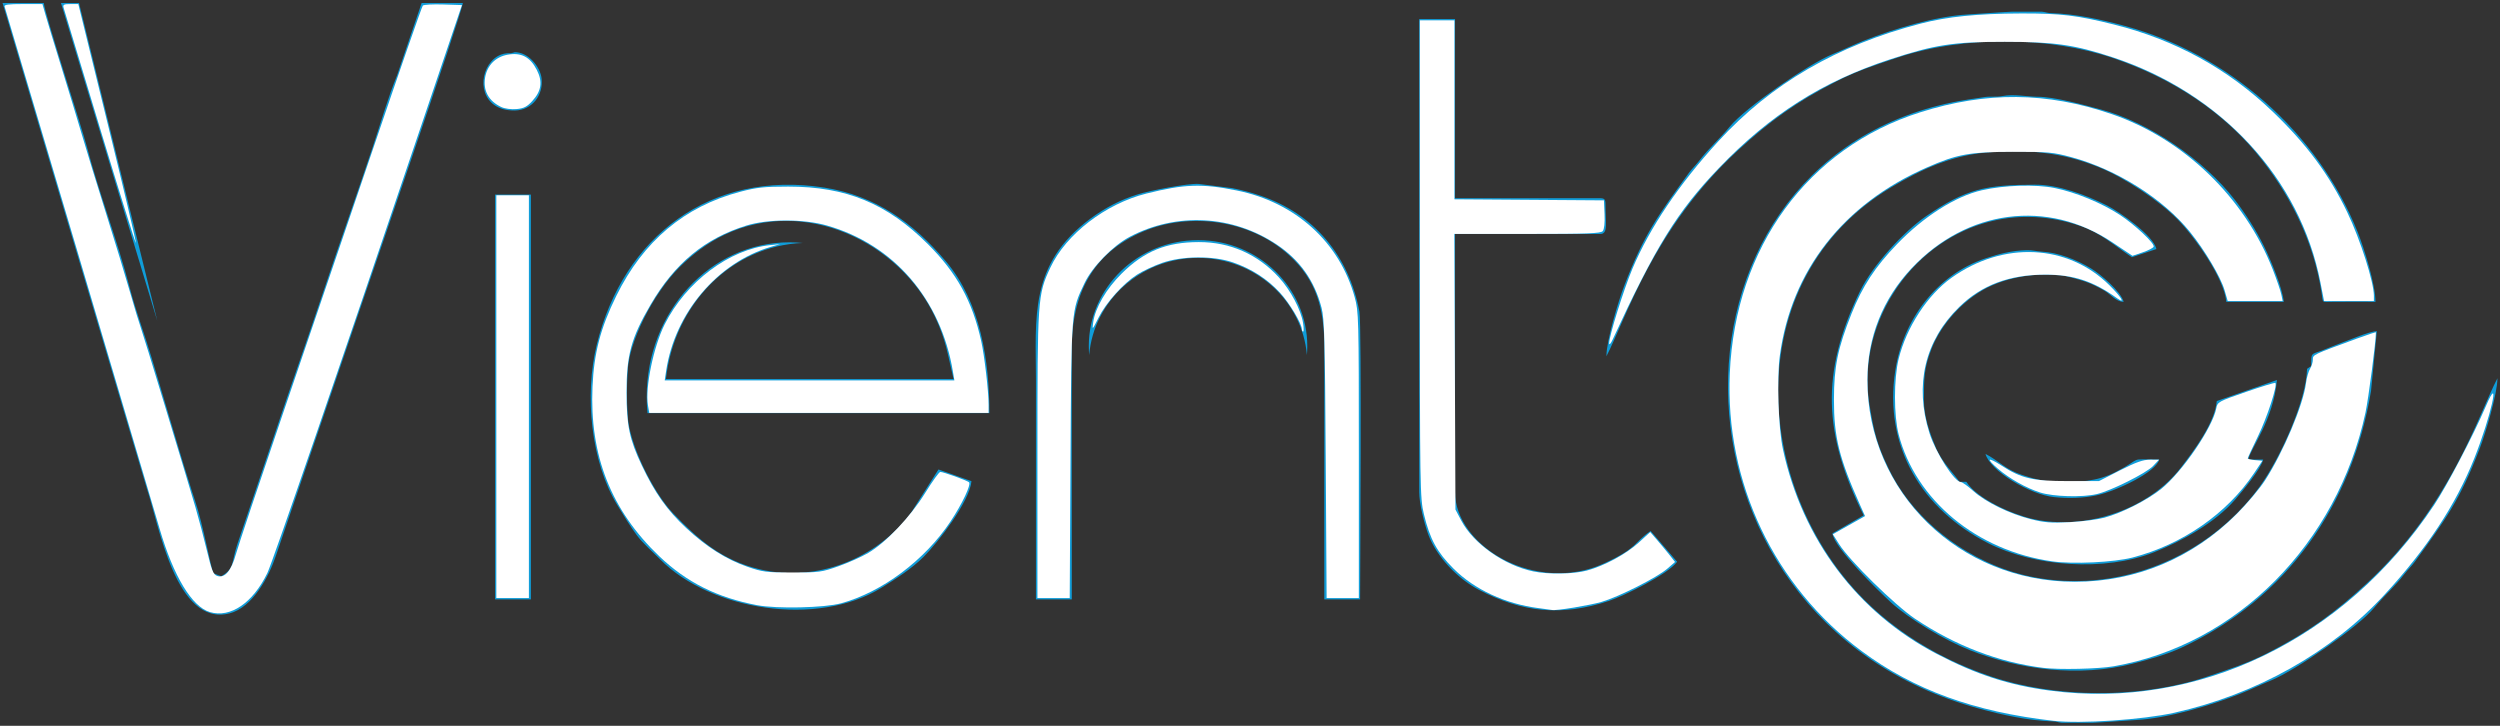
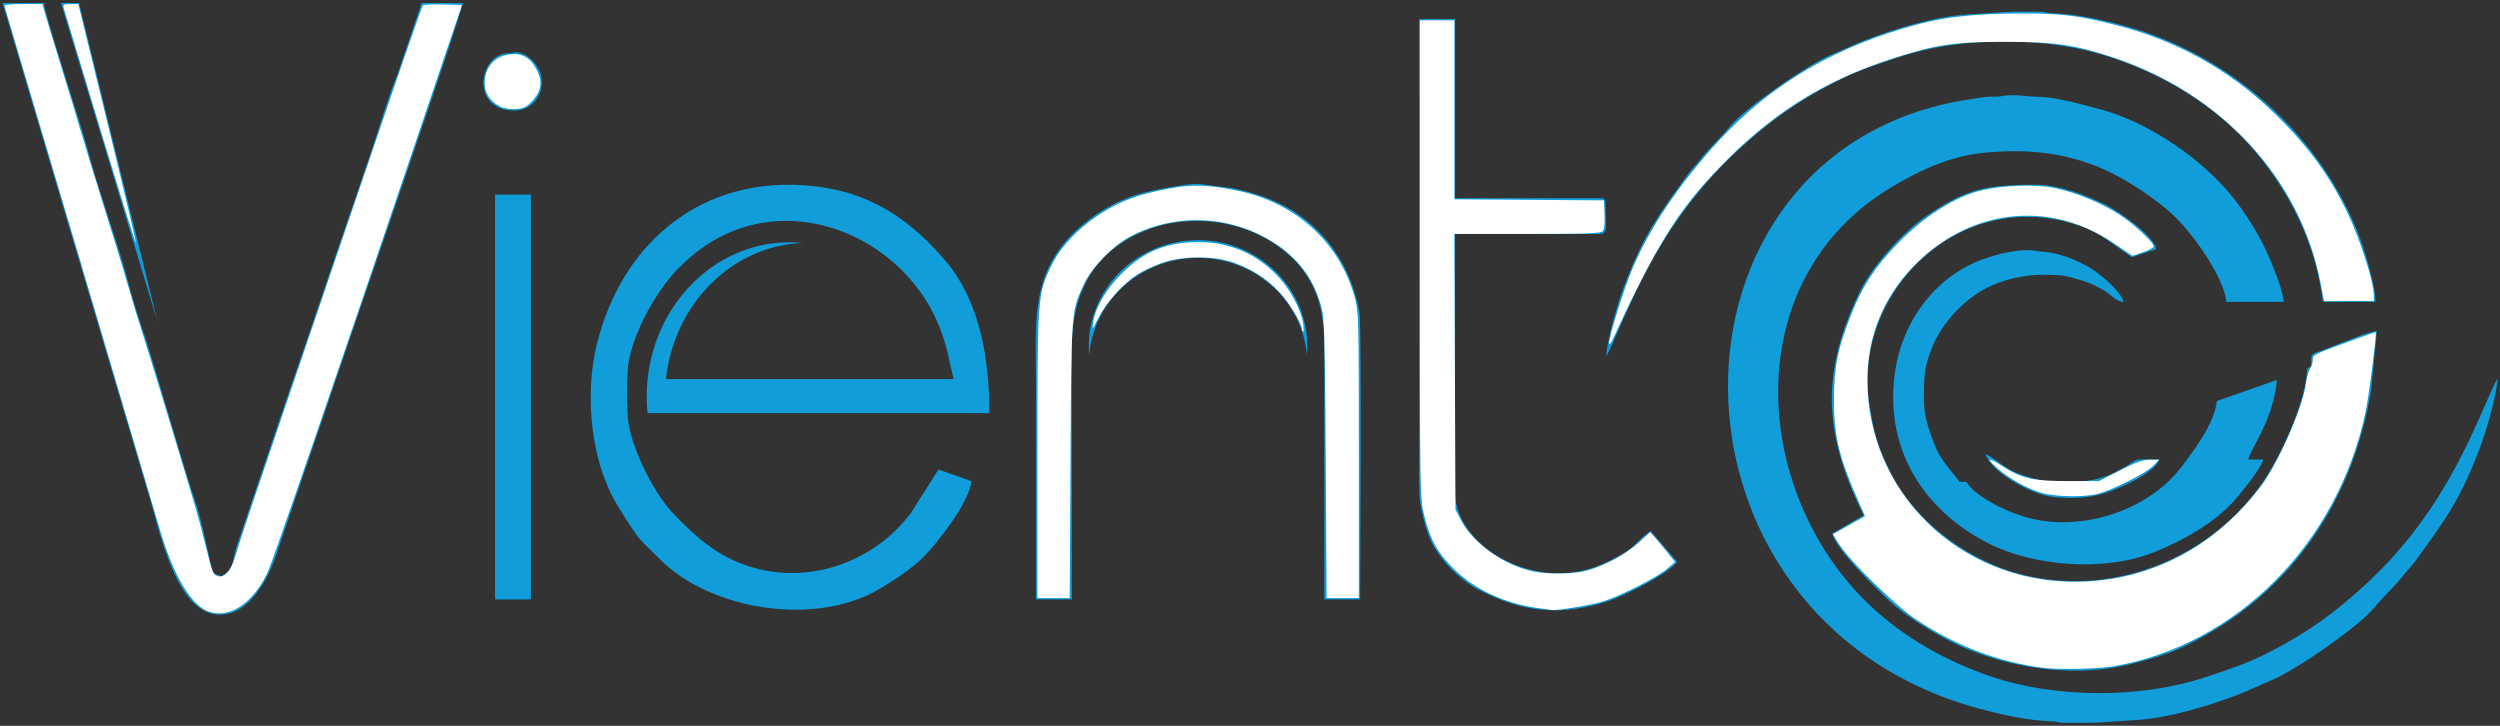
<svg xmlns="http://www.w3.org/2000/svg" xmlns:ns1="http://sodipodi.sourceforge.net/DTD/sodipodi-0.dtd" xmlns:ns2="http://www.inkscape.org/namespaces/inkscape" xml:space="preserve" width="930px" height="270px" version="1.1" style="shape-rendering:geometricPrecision; text-rendering:geometricPrecision; image-rendering:optimizeQuality; fill-rule:evenodd; clip-rule:evenodd" viewBox="0 0 930 270" id="svg22" ns1:docname="logo-white.svg" ns2:version="1.1.2 (0a00cf5339, 2022-02-04)">
  <rect x="0" y="0" width="930" height="270" fill="#333333" stroke="none" />
  <ns1:namedview id="namedview24" pagecolor="#ffffff" bordercolor="#666666" borderopacity="1.0" ns2:pageshadow="2" ns2:pageopacity="0.0" ns2:pagecheckerboard="0" showgrid="false" ns2:zoom="0.6607527" ns2:cx="126.37103" ns2:cy="134.69487" ns2:window-width="1920" ns2:window-height="1007" ns2:window-x="1920" ns2:window-y="0" ns2:window-maximized="1" ns2:current-layer="svg22" />
  <defs id="defs16">
    <style type="text/css" id="style14">
   
    .fil0 {fill:#109DD9}
   
  </style>
  </defs>
  <g id="Слой_x0020_1" ns2:label="Слой 1">
    <path class="fil0" d="M445.67 89.33c22.44,0 40.64,17.66 40.64,39.44 0,1.12 -0.05,2.22 -0.14,3.31 -1.73,-20.24 -19.2,-36.14 -40.5,-36.14 -21.3,0 -38.77,15.9 -40.5,36.14 -0.09,-1.09 -0.14,-2.19 -0.14,-3.31 0,-21.78 18.19,-39.44 40.64,-39.44zm151.92 43.2c7.02,-13.46 17.33,-47.45 48.73,-76.42 11.79,-10.88 21.91,-18.23 36.79,-25.81 7.84,-4 14.53,-6.1 22.46,-8.77 25,-8.4 56.73,-8.02 80.69,0.14 21.51,7.33 41.44,19.97 55.58,38.3 11.16,14.46 18.9,30.6 21.78,48.9 0.63,4.01 -0.26,3.48 4.27,3.43 5.25,-0.06 10.53,-0.01 15.79,-0.01 0.01,-6.43 -4.23,-19.97 -6.62,-25.94 -14.99,-37.5 -48.48,-66.38 -86.64,-76.71 -8.81,-2.39 -17.93,-4.42 -27.4,-4.76 -1.83,-0.06 -1.87,-0.4 -3.45,-0.53l-11.25 0c-5.78,0.27 -11.75,0.79 -16.34,1.04 -11.76,0.62 -27.68,5.38 -38.76,9.79 -3.86,1.53 -7.66,3.4 -11.44,4.94 -9.12,3.72 -32.47,19.91 -38.25,26.92 -4.1,4.97 -7.72,7.94 -11.42,12.74 -1.29,1.67 -2.72,3 -3.78,4.45 -11.48,15.82 -16.71,22.84 -24.05,41.91 -2.17,5.62 -6.69,20.52 -6.69,26.39zm95.7 59.17l-11.65 6.74c0.89,5.59 16.93,21.17 21.7,25.57 6.8,6.29 20.38,14.26 29.35,17.82 18.7,7.42 40.88,10.12 60.57,5.08 5.8,-1.49 12.66,-3.37 18.13,-5.91 39.48,-18.31 63.6,-53.25 70.64,-95.61l2.16 -22.2c-2.88,0.07 -10.64,3.47 -13.82,4.6 -2.24,0.8 -4.38,1.77 -6.61,2.61 -4.12,1.53 -4.01,0.62 -4.01,5.77l-1.53 1.04c-0.24,11.76 -10.03,33.37 -17.61,43.8 -19.27,26.51 -53.13,40.29 -85.6,33.4 -21.17,-4.5 -42.39,-19.52 -52.22,-39.66 -4.52,-9.27 -5.58,-13.67 -7.27,-23.73 -6.93,-41.29 32.87,-82.59 78.4,-66.95 7.65,2.63 12.88,7.44 19.15,11.62l9.1 -3.04c-0.88,-4.88 -13.74,-13.88 -18.27,-16.17 -7.83,-3.95 -18.12,-7.83 -26.97,-7.78 -18.24,0.08 -25.5,1.47 -40.43,11.72 -8.32,5.71 -19.92,18.33 -24.57,27.89 -14.8,30.48 -13.59,53.3 1.36,83.39zm235.76 -51c-7.03,13.46 -17.33,47.46 -48.74,76.43 -11.78,10.88 -21.9,18.23 -36.78,25.81 -7.84,4 -14.54,6.1 -22.46,8.77 -25.01,8.4 -56.74,8.02 -80.69,-0.14 -21.51,-7.33 -41.44,-19.97 -55.58,-38.31 -33.89,-43.92 -33.45,-112.23 18.66,-143.53 11.06,-6.65 22.45,-11.83 35.15,-12.96 15.54,-1.37 28.36,-0.13 42.04,5.38 9.7,3.9 22.43,12.39 29.35,19.39 6.21,6.28 17.41,21.83 18.19,30.75l21.38 0c-0.44,-5.04 -4.94,-15.77 -7.3,-20.58 -2.92,-5.97 -7.02,-12.34 -10.93,-17.4 -11.41,-14.76 -31.8,-28.79 -49.98,-33.63 -6.32,-1.69 -16.81,-4.64 -23.4,-4.69 -4.32,-0.03 -8.72,-1.09 -13.05,-0.26 -2.36,0.45 -4.43,0.02 -6.71,0.39 -2.02,0.32 -4.17,0.61 -6.22,0.93 -119.07,18.75 -120.1,192.89 4.23,226.55 8.82,2.39 17.94,4.42 27.41,4.76 1.82,0.06 1.87,0.4 3.44,0.53l11.26 0c5.78,-0.27 11.74,-0.8 16.33,-1.04 11.76,-0.63 27.69,-5.38 38.76,-9.79 3.87,-1.53 7.67,-3.4 11.44,-4.94 9.13,-3.73 32.48,-19.91 38.25,-26.92 4.11,-4.97 7.73,-7.94 11.43,-12.74 1.29,-1.67 2.72,-3 3.77,-4.46 11.49,-15.82 16.72,-22.83 24.06,-41.9 2.17,-5.62 6.68,-20.52 6.69,-26.4zm-125.8 30.24c-12.32,0 -5.27,-0.98 -16.29,4.67 -6.97,3.58 -13.98,3.86 -21.36,3.62 -5.1,-0.16 -8.57,-0.92 -13.32,-2.52 -6.61,-2.22 -8.47,-5.18 -13.68,-7.85 1.69,6.36 16.54,15.11 25.48,16.06 5.13,0.54 10.87,0.46 16.05,-0.7 7.29,-1.64 21.85,-8.52 23.12,-13.28zm38.68 0l-5.6 0c1.03,-4.32 9.4,-14.79 10.69,-29.58l-22.38 7.83c-0.76,8.26 -8.55,18.51 -13.35,24.76 -11.73,15.31 -35.14,23.6 -55.18,19.09 -7.34,-1.65 -20.42,-7.29 -24.64,-13.8l-2.54 0c-1.82,-2.79 -6.47,-7.13 -8.83,-12.8 -2.28,-5.5 -4.44,-11.57 -4.41,-17.81 0.03,-8.03 0.04,-11.71 2.85,-18.9 3.66,-9.39 11.95,-18.32 20.9,-22.81 2.32,-1.16 5.4,-2.31 7.8,-2.94 7.13,-1.89 12.06,-2.03 19.35,-1.55 1.89,0.13 7.16,1.65 8.98,2.27 2.42,0.82 5.01,2.1 7.31,3.45 2.41,1.42 4.23,4.09 7.13,4.14 -1.04,-3.86 -8.67,-10.36 -12.2,-12.47 -5.43,-3.24 -12.01,-5.87 -18.34,-6.21 -2.2,-0.12 -3.11,-0.6 -5.61,-0.54 -5.33,0.13 -10.19,1.34 -15.33,3.07 -18.03,6.07 -30.56,22.73 -33.48,41.63 -4.41,28.48 10,51.78 34.57,64.31 17.08,8.7 43.26,10.73 61.79,3.32 10.27,-4.11 22.66,-10.92 30.14,-19.62 2.48,-2.88 9.56,-11.39 10.38,-14.84zm-548.27 -80.8c1.68,0 3.34,0.09 4.98,0.25 -26.38,0.95 -47.88,22.73 -50.92,50.63l107.01 0c-2.16,-8.97 -2.77,-14.42 -6.88,-23.11 -13.19,-27.96 -48.33,-44.75 -78.19,-30.65 -6.53,3.08 -12.17,7.43 -17.03,12.28 -9.31,9.3 -19.16,27.92 -19.16,39.48 -0.33,4.67 -0.35,9.54 0,14.66 0.01,10.51 9.43,29.46 16.81,37.15 9.5,9.92 18.19,17.58 32.35,20.95 21.06,5.02 43.72,-3.91 56.38,-21.19l10.1 -15.95 12.28 4.35c-0.67,7.56 -12.47,22.84 -17.81,28.17 -4.38,4.39 -10.52,8.32 -15.77,11.55 -23.95,14.7 -63.47,8.31 -82.18,-10.56 -2.74,-2.77 -6.63,-6.14 -8.83,-9.17 -2.77,-3.8 -4.59,-6.91 -7.06,-10.92 -10.03,-16.3 -12.32,-41.21 -7.75,-59.86 9.86,-40.23 42.41,-65.06 84.71,-58.41 19.12,3.01 33.15,13.19 45.18,27.43 12.91,15.29 16.17,37.03 16.17,56.46l-120.43 0 -4.98 0 -1.77 0c-0.2,-2 -0.3,-4.02 -0.3,-6.07 0,-31.74 23.77,-57.47 53.09,-57.47zm-103.61 -70.32c-0.33,0.06 -4.08,-0.64 -7.36,3.13 -5.24,6.04 -3.83,18.32 8.83,18.16 6.4,-0.08 10.7,-5.68 9.95,-11.99 -0.5,-4.26 -4.94,-9.87 -10.2,-9.71 -3.12,0.09 2.61,-0.32 -1.22,0.41zm-5.88 203.15l13.32 0 0 -150.57 -13.32 0 0 150.57zm343.78 -39.98c0,4.42 1.91,11.86 3.4,15.92 3.03,8.18 10.92,16.4 18.8,20.51 16.2,8.45 30.76,9.96 48.34,4.13 5.74,-1.91 22.13,-10 25.4,-14.57l-9.86 -11.45c-6.36,4.28 -4.41,6.16 -17.45,12.12 -25.08,11.45 -55.31,-6.31 -55.31,-26.66l0 -95.94 53.97 0c3.07,0 2,-3.74 2,-11.32 0,-1.54 -0.47,-2 -2,-2l-53.97 0 0 -66.63 -13.32 0 0 175.89zm-142.58 39.98l13.33 0c0,-31.1 0.02,-62.19 0,-93.28 -0.02,-20.17 7.73,-35.53 26.43,-43.52 17.1,-7.31 39.66,-4.61 54.36,8.7 10.27,9.3 13.15,20.11 13.15,34.16 0,31.31 0,62.62 0,93.94l13.32 0c0,-7.49 0.63,-102.38 -0.25,-107.02 -3.9,-20.73 -16.87,-36.43 -36.8,-43.15 -3.8,-1.28 -6.45,-1.98 -10.51,-2.81l-12.46 -1.57c-4.11,-0.27 -18.09,2.45 -22.69,3.88 -6.39,1.99 -12.21,5.02 -17.62,9.03 -22.94,17 -20.26,36.98 -20.26,60.35l0 81.29zm-213.19 -221.86l-15.33 0 -9.12 26.86c-3.44,8.41 -6.24,18.24 -9.12,26.85 -6,18.01 -12.32,35.63 -18.32,53.64 -6,18.01 -12.35,35.71 -18.32,53.63l-13.66 40.3c-2.4,7.26 -0.92,9.01 -6.02,11.97l-2.94 -1.12c-0.93,-2.18 -3.75,-17.96 -6.86,-27.17 -1.45,-4.29 -2.73,-8.75 -4.17,-13.15l-11.81 -39.48c-2.58,-8.7 -5.97,-17.61 -8.25,-26.4 -4.59,-17.63 -11.41,-35.12 -15.99,-52.63 -1.89,-7.22 -15.64,-49.27 -15.99,-53.3l-15.33 0 53.72 180.8c4.41,13.06 10.66,51.41 30.76,46.26 8.57,-2.19 14.63,-13.7 17.21,-21.44l29.98 -87.95c2.42,-7.26 39.2,-113.64 39.56,-117.67zm-149.5 0l6.71 0 29.12 118.23 -35.83 -118.23z" id="path19" />
  </g>
  <path style="fill:#ffffff;stroke-width:0.757" d="M 78.075,227.69 C 71.388,225.701 64.532,214.346 59.392,196.745 54.639,180.472 2.081,3.455 1.707,2.459 1.438,1.744 3.11,1.513 8.568,1.513 h 7.216 l 1.244,4.351 c 0.684,2.393 3.299,10.991 5.811,19.107 2.512,8.116 5.919,19.353 7.573,24.972 1.653,5.619 5.681,18.729 8.95,29.133 3.269,10.405 7.333,23.762 9.031,29.682 1.698,5.92 3.45,11.709 3.893,12.864 0.829,2.16 16.509,53.671 20.449,67.177 1.214,4.162 3.138,11.45 4.275,16.195 1.74,7.26 2.336,8.725 3.76,9.242 2.776,1.007 5.284,-1.882 6.973,-8.032 0.8,-2.913 8.657,-26.409 17.46,-52.213 8.803,-25.804 23.983,-70.401 33.734,-99.105 9.751,-28.704 18.009,-52.469 18.351,-52.811 0.342,-0.342 3.756,-0.523 7.587,-0.403 l 6.966,0.219 -15.078,44.646 C 126.718,135.503 101.329,209.316 99.434,213.21 94.023,224.332 85.717,229.963 78.075,227.69 Z" id="path194" />
  <path style="fill:#ffffff;stroke-width:0.757" d="M 37.129,47.455 C 29.911,23.644 23.843,3.566 23.644,2.838 23.344,1.742 23.787,1.514 26.208,1.517 l 2.926,0.003 10.873,44.301 c 5.98,24.365 10.732,44.442 10.559,44.614 -0.173,0.173 -6.219,-19.168 -13.437,-42.98 z" id="path233" />
-   <path style="fill:#ffffff;stroke-width:0.757" d="M 184.638,147.559 V 72.644 h 6.054 6.054 v 74.915 74.915 h -6.054 -6.054 z" id="path272" />
  <path style="fill:#ffffff;stroke-width:0.757" d="m 186.53,39.836 c -4.725,-2.186 -6.892,-6.119 -6.065,-11.011 0.757,-4.481 3.839,-7.628 8.284,-8.459 5.062,-0.946 8.439,0.785 10.914,5.595 2.27,4.41 1.773,7.88 -1.665,11.632 -1.937,2.113 -3.136,2.727 -5.819,2.977 -1.954,0.182 -4.337,-0.128 -5.649,-0.735 z" id="path311" />
-   <path style="fill:#ffffff;stroke-width:0.757" d="m 281.618,225.125 c -14.86,-2.835 -26.173,-8.493 -36.319,-18.164 -17.981,-17.141 -26.012,-37.509 -24.885,-63.112 0.554,-12.58 2.974,-21.819 8.84,-33.747 10.031,-20.396 25.349,-33.288 46.028,-38.74 6.205,-1.636 8.999,-1.938 17.943,-1.94 21.566,-0.005 36.746,6.249 51.953,21.402 10.732,10.694 16.482,21.127 19.801,35.926 1.235,5.51 2.783,18.808 2.783,23.917 v 2.947 h -63.119 -63.119 l -0.485,-2.873 c -1.091,-6.459 2.08,-21.814 6.204,-30.044 7.958,-15.88 24.065,-27.975 39.306,-29.516 l 3.65,-0.369 -3.405,1.009 c -19.946,5.913 -35.764,24.633 -38.99,46.143 l -0.531,3.542 h 53.879 53.879 l -0.534,-3.216 c -4.485,-27.011 -22.006,-47.321 -46.945,-54.418 -8.631,-2.456 -21.88,-2.448 -29.839,0.018 -15.478,4.796 -26.688,14.046 -35.695,29.457 -7.212,12.34 -8.955,18.709 -8.94,32.669 0.013,12.328 1.077,17.413 5.671,27.11 4.85,10.239 9.447,16.727 16.49,23.273 7.629,7.092 14.907,11.697 22.853,14.459 5.496,1.911 7.03,2.106 16.648,2.115 9.946,0.009 11,-0.135 17.224,-2.346 3.646,-1.296 8.584,-3.502 10.972,-4.903 6.674,-3.913 15.741,-13.466 21.272,-22.41 2.638,-4.266 5.151,-7.756 5.585,-7.756 1.117,0 9.892,3.156 10.678,3.84 0.894,0.778 -2.536,8.048 -6.884,14.589 -9.588,14.426 -25.416,26.266 -40.685,30.436 -6.236,1.703 -23.952,2.101 -31.282,0.702 z" id="path350" />
  <path style="fill:#ffffff;stroke-width:0.757" d="m 385.924,169.472 c 0,-58.73 0.074,-59.807 4.84,-69.982 5.792,-12.366 20.519,-23.697 35.73,-27.493 14.165,-3.534 20.633,-3.753 33.588,-1.135 21.835,4.413 38.175,19.182 43.84,39.624 1.511,5.452 1.563,7.405 1.563,58.814 v 53.174 h -5.991 -5.991 l -0.329,-51.646 c -0.285,-44.734 -0.495,-52.281 -1.571,-56.39 -2.632,-10.053 -8.084,-17.729 -16.67,-23.472 -16.364,-10.945 -37.188,-12.061 -54.578,-2.924 -6.33,3.326 -13.983,11.144 -16.908,17.273 -4.97,10.414 -4.89,9.406 -5.215,65.891 l -0.295,51.267 h -6.006 -6.006 z" id="path389" />
  <path style="fill:#ffffff;stroke-width:0.757" d="m 484.296,122.54 c 0,-2.131 -4.59,-9.803 -8.205,-13.715 -4.707,-5.092 -10.6,-8.876 -17.523,-11.248 -7.326,-2.511 -18.806,-2.41 -26.306,0.23 -3.023,1.064 -7.185,3.018 -9.249,4.343 -5.221,3.35 -11.583,10.458 -14.393,16.08 -2.307,4.615 -2.357,4.659 -1.958,1.728 0.74,-5.435 4.858,-12.502 10.602,-18.194 8.401,-8.325 16.645,-11.69 28.684,-11.706 11.646,-0.016 21.943,4.524 29.814,13.145 4.339,4.752 8.185,12.021 8.975,16.965 0.279,1.747 0.294,3.177 0.033,3.177 -0.261,0 -0.475,-0.362 -0.475,-0.804 z" id="path465" />
  <path style="fill:#ffffff;stroke-width:0.757" d="m 572.221,226.202 c -12.32,-1.599 -23.675,-6.883 -31.472,-14.645 -6.181,-6.152 -8.829,-11.008 -11.045,-20.251 -1.462,-6.097 -1.508,-9.016 -1.513,-95.015 l -0.005,-88.725 h 6.432 6.432 V 40.853 74.139 l 27.809,0.199 27.809,0.199 0.225,5.176 c 0.138,3.164 -0.119,5.591 -0.66,6.243 -0.732,0.882 -5.598,1.067 -28.055,1.067 h -27.169 l 0.21,51.267 0.21,51.267 2.172,4.127 c 4.499,8.549 16.021,16.665 26.81,18.884 5.604,1.153 14.891,1.013 19.826,-0.299 6.494,-1.726 14.656,-6.117 19.359,-10.416 l 4.294,-3.924 2.591,3.003 c 1.425,1.651 3.501,4.156 4.612,5.566 l 2.021,2.563 -2.883,2.492 c -3.809,3.293 -17.905,10.415 -24.427,12.342 -4.313,1.275 -17.014,3.36 -18.412,3.023 -0.219,-0.053 -2.546,-0.375 -5.171,-0.716 z" id="path504" />
  <path style="fill:#ffffff;stroke-width:0.757" d="m 598.608,127.756 c -0.095,-2.48 5.357,-19.98 8.671,-27.831 6.433,-15.241 17.351,-31.436 31.909,-47.333 19.615,-21.418 44.251,-35.756 75.269,-43.806 9.993,-2.593 21.192,-3.725 37.336,-3.772 14.8,-0.044 20.872,0.681 34.712,4.141 22.698,5.674 42.353,16.47 58.916,32.362 12.762,12.245 21.051,23.44 27.808,37.56 4.83,10.093 9.853,25.869 9.853,30.945 v 1.972 l -9.27,-0.002 -9.27,-0.002 -1.344,-6.923 c -7.511,-38.685 -37.01,-70.568 -77.58,-83.849 -14.07,-4.606 -21.489,-5.659 -39.88,-5.659 -19.074,0 -25.766,1.02 -42.519,6.481 -25.169,8.204 -44.724,20.616 -63.809,40.501 -15.399,16.045 -23.572,29.241 -39.534,63.831 -0.672,1.457 -1.244,2.08 -1.271,1.385 z" id="path543" />
-   <path style="fill:#ffffff;stroke-width:0.757" d="m 763.902,268.147 c -29.522,-3.365 -51.891,-11.499 -71.394,-25.96 -32.5,-24.098 -50.804,-62.678 -49.024,-103.331 2.054,-46.903 28.999,-83.821 70.854,-97.078 24.617,-7.797 47.101,-7.588 71.198,0.662 26.793,9.174 49.468,31.05 59.935,57.823 1.464,3.746 2.892,7.917 3.172,9.27 l 0.51,2.459 h -10.222 -10.222 l -1.162,-3.996 c -1.425,-4.901 -7.299,-14.809 -12.862,-21.694 -10.009,-12.388 -27.309,-23.292 -44.195,-27.855 -6.733,-1.82 -8.542,-1.983 -21.722,-1.965 -16.053,0.022 -20.722,0.871 -31.962,5.814 -31.154,13.698 -50.409,38.309 -54.699,69.912 -1.177,8.668 -0.568,27.095 1.157,35.026 7.287,33.5 27.721,60.63 57.277,76.048 14.754,7.696 26.863,11.618 42.076,13.628 55.052,7.273 109.607,-19.088 142.853,-69.026 4.919,-7.388 14.406,-25.503 19.3,-36.852 5.669,-13.144 1.813,4.07 -4.392,19.608 -6.871,17.204 -17.511,33.359 -33.249,50.481 -19.709,21.442 -47.733,37.195 -78.318,44.024 -11.663,2.604 -34.824,4.153 -44.91,3.003 z" id="path582" />
-   <path style="fill:#ffffff;stroke-width:0.757" d="m 763.489,208.831 c -28.068,-3.931 -50.87,-22.775 -57.199,-47.272 -1.802,-6.975 -1.803,-20.646 -10e-4,-27.998 2.895,-11.817 10.725,-23.837 19.697,-30.24 19.215,-13.712 43.198,-12.583 58.687,2.763 4.536,4.494 6.155,7.234 2.876,4.866 -8.81,-6.361 -16.234,-8.797 -26.756,-8.781 -13.352,0.02 -23.586,3.869 -31.942,12.014 -12.815,12.491 -16.732,29.057 -11.092,46.91 2.319,7.341 9.326,18.25 11.722,18.25 0.496,0 2.545,1.477 4.553,3.282 4.617,4.151 13.44,8.475 21.397,10.488 5.12,1.295 7.588,1.487 14.508,1.129 4.586,-0.237 10.382,-0.985 12.879,-1.663 6.623,-1.796 15.985,-6.542 21.188,-10.739 7.817,-6.307 19.118,-22.869 20.457,-29.981 0.44,-2.337 0.759,-2.512 11.053,-6.071 5.83,-2.015 10.745,-3.519 10.923,-3.341 0.844,0.844 -3.062,12.818 -6.467,19.824 -2.093,4.308 -3.806,8.018 -3.806,8.244 0,0.227 1.226,0.518 2.723,0.647 l 2.723,0.235 -3.106,4.642 c -10.043,15.009 -26.658,26.537 -45.183,31.348 -6.902,1.793 -22.1,2.529 -29.837,1.445 z" id="path658" />
  <path style="fill:#ffffff;stroke-width:0.757" d="m 760.118,248.447 c -16.649,-2.087 -32.772,-8.259 -47.709,-18.266 -7.524,-5.04 -24.305,-21.518 -28.251,-27.74 l -2.345,-3.698 5.989,-3.378 5.989,-3.378 -1.897,-4.242 c -7.706,-17.234 -9.679,-25.206 -9.664,-39.051 0.013,-12.318 1.404,-19.114 6.562,-32.064 4.05,-10.167 8.753,-17.347 16.899,-25.797 9.918,-10.288 21.762,-17.817 31.537,-20.046 8.423,-1.921 19.942,-2.276 27.113,-0.837 7.747,1.555 17.52,5.577 24.209,9.964 5.633,3.694 13.02,10.639 12.613,11.858 -0.149,0.446 -1.981,1.392 -4.071,2.102 l -3.801,1.292 -7.585,-5.067 C 761.626,74.013 731.806,77.87 711.175,99.739 700.396,111.166 694.696,125.5 694.673,141.243 c -0.061,41.864 34.137,75.177 77.174,75.177 22.741,0 43.833,-8.842 60.251,-25.258 3.796,-3.796 8.512,-9.397 10.479,-12.446 6.935,-10.751 14.225,-28.065 15.259,-36.243 0.252,-1.989 0.927,-4.37 1.502,-5.292 0.574,-0.922 1.045,-2.454 1.045,-3.405 7.3e-4,-1.846 -0.159,-1.77 16.458,-7.849 3.85,-1.408 7,-2.439 7,-2.291 0,3.443 -2.765,24.683 -3.894,29.907 -10.54,48.801 -47.78,86.313 -93.622,94.308 -5.731,0.999 -20.339,1.332 -26.207,0.596 z" id="path697" />
  <path style="fill:#ffffff;stroke-width:0.757" d="m 758.894,183.197 c -5.203,-1.665 -11.327,-5.11 -15.613,-8.784 -4.612,-3.954 -3.963,-4.602 1.241,-1.239 7.454,4.818 11.616,5.789 24.811,5.789 h 11.485 l 7.811,-3.985 c 5.987,-3.054 8.595,-3.982 11.169,-3.973 l 3.358,0.012 -2.223,2.338 c -2.539,2.671 -15.61,9.203 -20.908,10.448 -5.439,1.278 -16.204,0.969 -21.131,-0.607 z" id="path736" />
</svg>